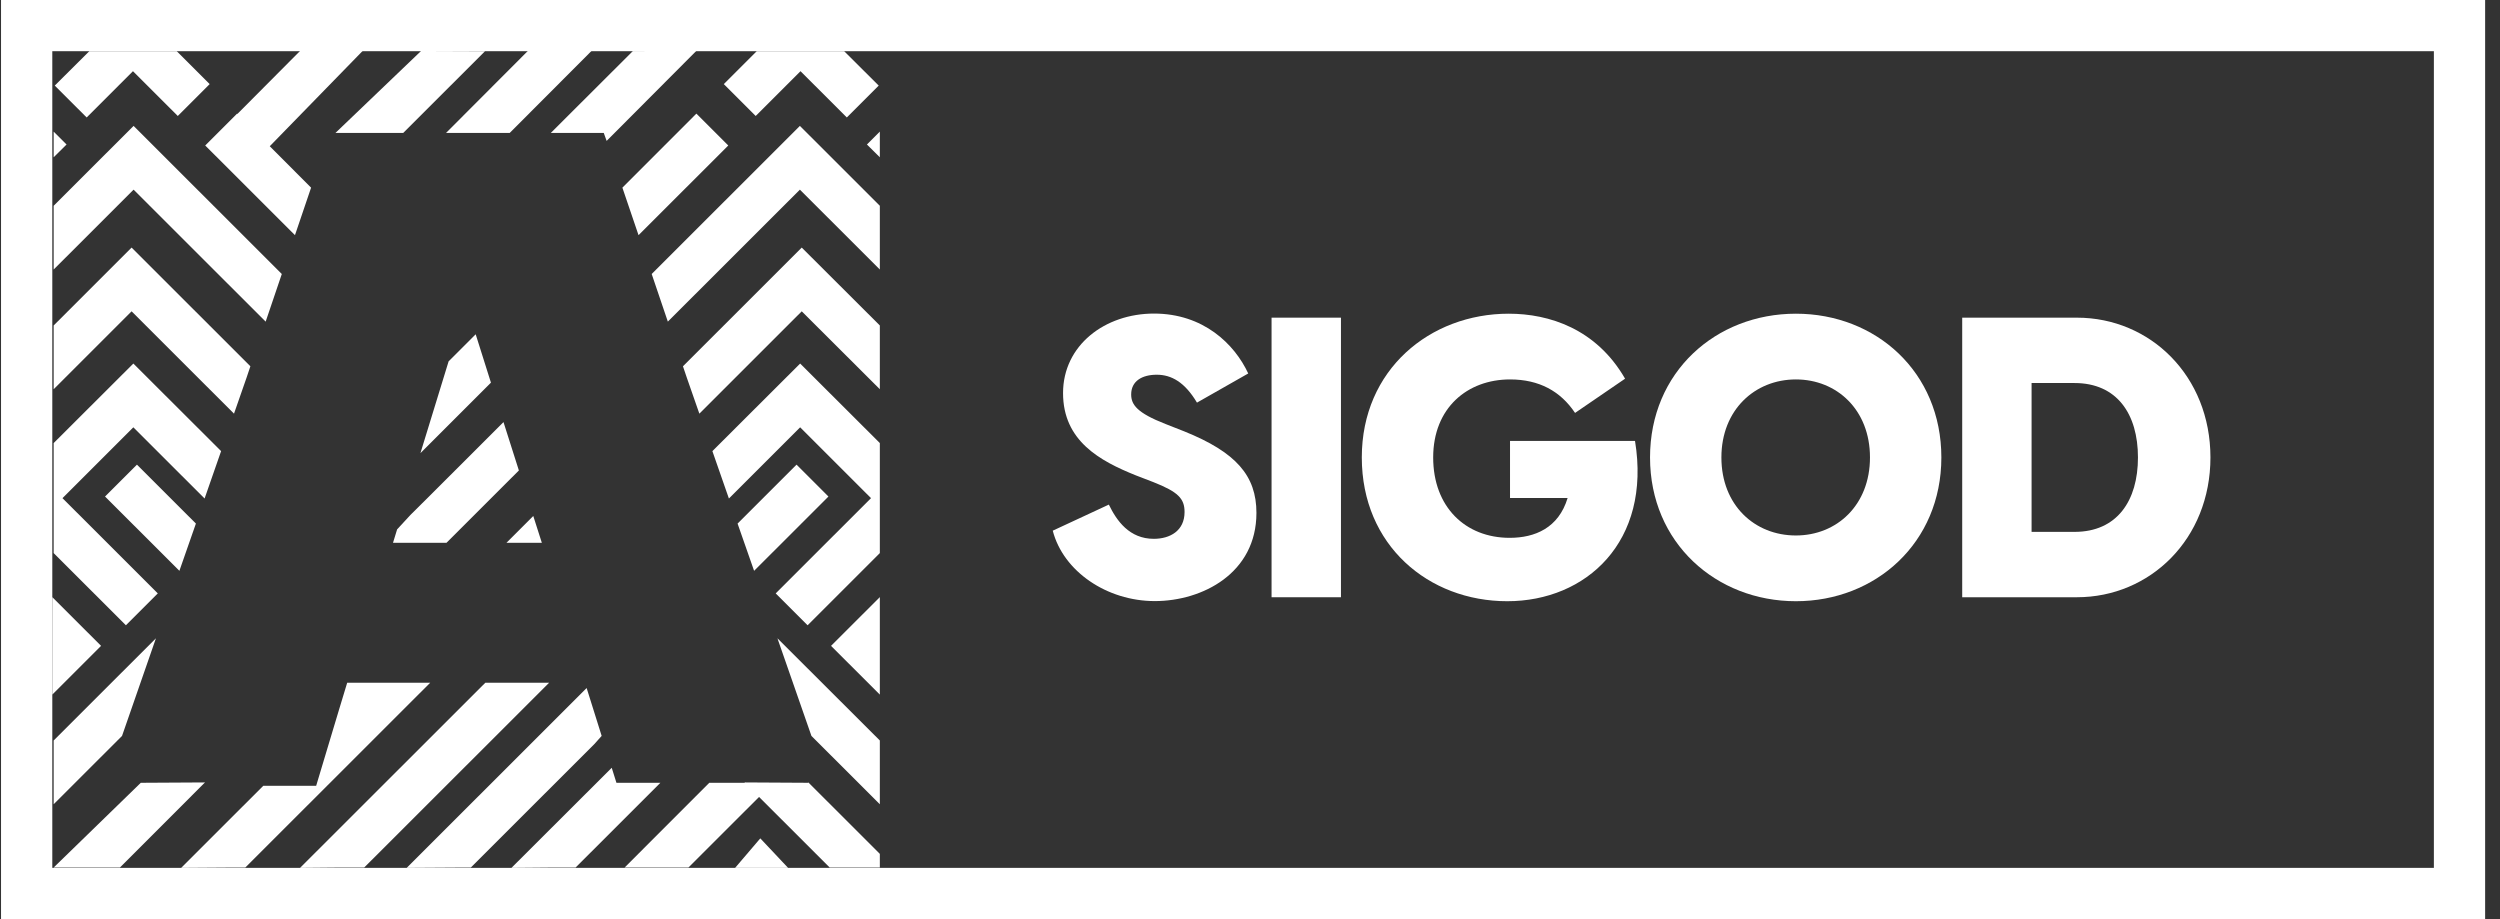
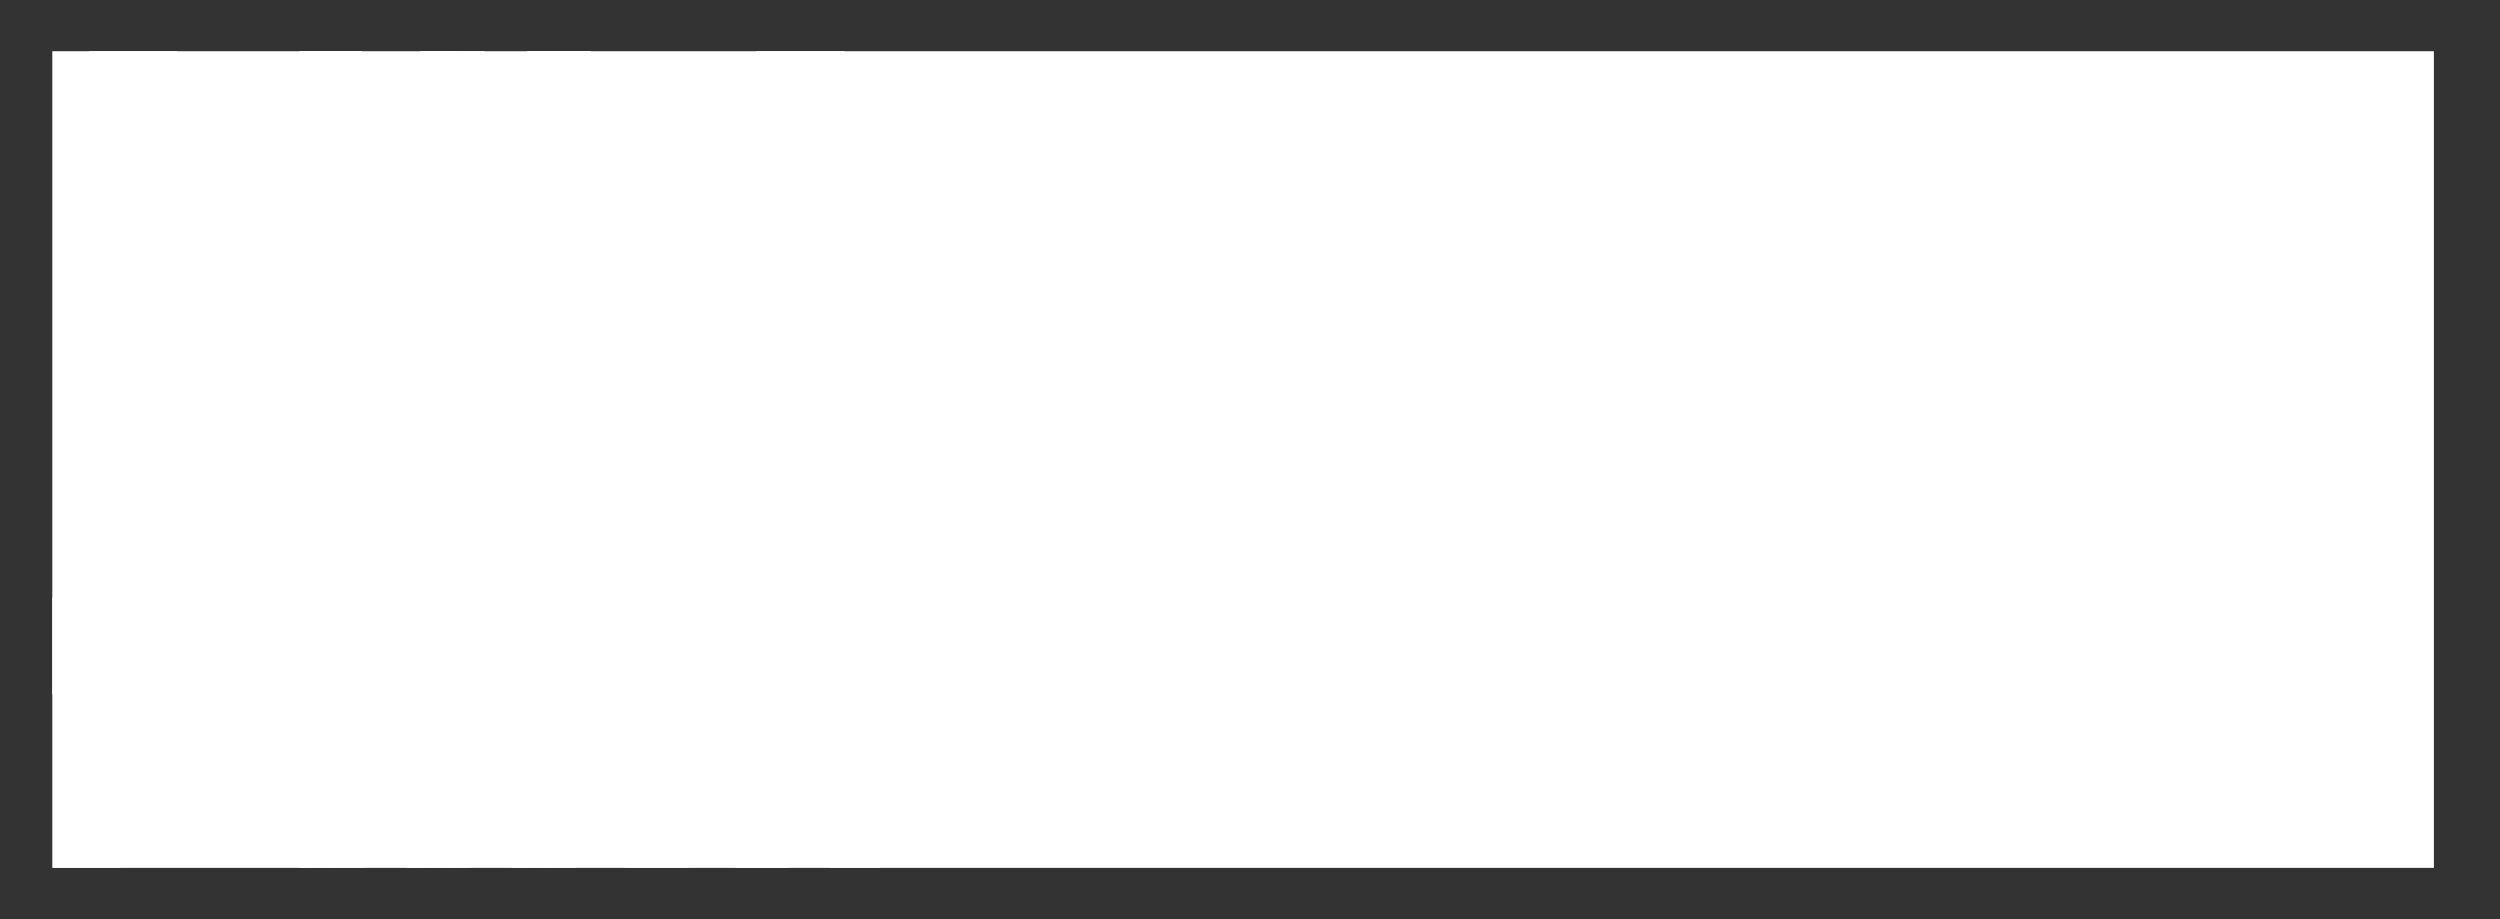
<svg xmlns="http://www.w3.org/2000/svg" width="136" height="50" viewBox="0 0 136 50" fill="none">
  <rect x="0" y="0" width="136" height="50" fill="#333333" stroke="none" />
  <g clip-path="url(#clip0_1593_945)">
    <path d="M57.276 28.866L60.321 27.45C60.746 28.327 61.435 29.312 62.766 29.312C63.643 29.312 64.44 28.88 64.44 27.854C64.44 27.126 64.096 26.761 62.745 26.228L61.8 25.864C59.828 25.074 57.83 23.981 57.83 21.383C57.83 18.785 60.105 17.058 62.779 17.058C65.453 17.058 67.154 18.704 67.904 20.317L65.115 21.903C64.454 20.79 63.724 20.385 62.928 20.385C62.131 20.385 61.536 20.729 61.536 21.458C61.536 22.018 61.861 22.463 63.4 23.064L64.427 23.468C67.236 24.602 68.35 25.87 68.35 27.902C68.35 31.181 65.412 32.699 62.819 32.699C60.227 32.699 57.843 31.093 57.269 28.866H57.276Z" fill="white" />
    <path d="M69.173 17.281H72.948V32.49H69.173V17.281Z" fill="white" />
    <path d="M74.082 24.885C74.082 20.108 77.79 17.065 82.077 17.065C84.265 17.065 86.838 17.881 88.404 20.601L85.683 22.463C84.893 21.282 83.732 20.641 82.145 20.641C79.829 20.641 77.965 22.186 77.965 24.885C77.965 27.584 79.721 29.258 82.125 29.258C83.495 29.258 84.785 28.725 85.278 27.092H82.145V23.988H88.945C89.843 29.474 86.284 32.706 81.996 32.706C77.709 32.706 74.082 29.663 74.082 24.885Z" fill="white" />
    <path d="M89.762 24.885C89.762 20.236 93.341 17.065 97.696 17.065C102.051 17.065 105.61 20.236 105.61 24.885C105.61 29.534 102.031 32.706 97.696 32.706C93.361 32.706 89.762 29.534 89.762 24.885ZM97.696 29.13C99.924 29.13 101.727 27.476 101.727 24.885C101.727 22.294 99.924 20.641 97.696 20.641C95.468 20.641 93.644 22.294 93.644 24.885C93.644 27.476 95.447 29.13 97.696 29.13Z" fill="white" />
    <path d="M106.744 17.281H112.983C116.973 17.281 120.248 20.452 120.248 24.885C120.248 29.319 116.967 32.49 112.983 32.49H106.744V17.281ZM112.855 28.934C115.171 28.934 116.305 27.24 116.305 24.885C116.305 22.53 115.171 20.837 112.855 20.837H110.518V28.934H112.855Z" fill="white" />
-     <path d="M132.403 2.787V47.213H2.845V2.787H132.403ZM135.191 0H0.056V50H135.191V0Z" fill="white" />
-     <path d="M47.863 37.787V32.483L45.209 35.135L47.863 37.787Z" fill="white" />
+     <path d="M132.403 2.787V47.213H2.845V2.787H132.403ZM135.191 0H0.056V50V0Z" fill="white" />
    <path d="M29.476 29.528L29.01 28.07L27.552 29.528H29.476Z" fill="white" />
    <path d="M37.153 19.926L37.363 20.547L38.045 22.503L43.615 16.936L47.863 21.174V17.706L43.615 13.468L37.153 19.926Z" fill="white" />
-     <path d="M19.935 37.139H18.888L18.436 38.63L17.943 40.27L17.2 42.746H14.324L9.854 47.213L12.622 47.193H13.345L23.405 37.139H19.935Z" fill="white" />
    <path d="M39.618 7.915L37.883 6.181L33.858 10.209L34.736 12.793L39.618 7.915Z" fill="white" />
    <path d="M26.707 20.816L25.877 18.185L24.405 19.656L22.872 24.649L26.707 20.816Z" fill="white" />
    <path d="M44.142 40.034L47.863 43.752V40.283L42.292 34.723L44.142 40.034Z" fill="white" />
    <path d="M26.404 37.139L16.322 47.213L18.463 47.193H19.813L29.874 37.139H26.404Z" fill="white" />
    <path d="M33.534 42.584L33.278 41.768L27.822 47.213L30.084 47.193H31.313L35.925 42.584H33.534Z" fill="white" />
    <path d="M30.3 2.773H28.713L24.263 7.233H27.011H27.727L32.177 2.773H30.3Z" fill="white" />
    <path d="M41.11 6.309L43.548 3.873L46.067 6.39L47.802 4.656L45.925 2.787H41.164L39.375 4.575L41.11 6.309Z" fill="white" />
    <path d="M45.067 27.011L43.332 25.277L40.124 28.482L41.023 31.053L45.067 27.011Z" fill="white" />
    <path d="M15.33 14.906L14.452 17.497L7.267 10.317L2.919 14.663V11.194L7.267 6.849L15.33 14.906Z" fill="white" />
    <path d="M19.726 2.773H16.322L12.912 6.201L12.899 6.181L11.164 7.915L16.046 12.793L16.923 10.209L14.675 7.955L19.726 2.773Z" fill="white" />
    <path d="M6.639 40.033L2.919 43.752V40.283L8.483 34.723L6.639 40.033Z" fill="white" />
    <path d="M12.028 24.541L11.13 27.119L7.254 23.246L3.398 27.099L8.584 32.281L6.849 34.015L2.919 30.088V24.103L7.254 19.777L12.028 24.541Z" fill="white" />
    <path d="M43.953 42.584H43.994L43.973 42.564L43.953 42.584Z" fill="white" />
    <path d="M39.989 47.213H42.873L41.36 45.607L39.989 47.213Z" fill="white" />
    <path d="M35.452 14.905L36.33 17.496L43.514 10.317L47.863 14.662V11.194L43.514 6.849L35.452 14.905Z" fill="white" />
    <path d="M2.845 37.787V32.483L5.498 35.135L2.845 37.787Z" fill="white" />
    <path d="M38.754 24.541L39.652 27.119L43.528 23.246L47.383 27.099L42.198 32.281L43.933 34.015L47.863 30.088V24.103L43.528 19.777L38.754 24.541Z" fill="white" />
    <path d="M27.761 24.129L27.39 22.962L23.385 26.963L22.325 28.016L21.603 28.799L21.38 29.527H24.196H24.29L28.227 25.593L27.761 24.129Z" fill="white" />
    <path d="M43.994 42.584H43.953L40.503 42.564L40.523 42.584H38.585L33.98 47.193H35.29H37.451L41.293 43.354L45.135 47.193H47.863V46.451L43.994 42.584Z" fill="white" />
    <path d="M32.73 40.033L31.913 37.429L22.123 47.213L25.134 47.193H25.613L32.332 40.479L32.73 40.033Z" fill="white" />
    <path d="M22.906 2.773L18.247 7.233H20.273H21.934L26.384 2.787L22.906 2.773Z" fill="white" />
-     <path d="M35.62 2.773L34.425 2.78L29.962 7.233H32.845L33.001 7.665L37.876 2.773H35.62Z" fill="white" />
    <path d="M47.863 8.556V7.159L47.161 7.861L47.863 8.556Z" fill="white" />
    <path d="M13.621 19.926L13.412 20.547L12.73 22.503L7.159 16.936L2.919 21.174V17.706L7.159 13.468L13.621 19.926Z" fill="white" />
    <path d="M7.659 42.584H7.7L11.15 42.564L6.525 47.193H3.797H2.919L7.659 42.584Z" fill="white" />
    <path d="M2.919 8.556V7.159L3.621 7.861L2.919 8.556Z" fill="white" />
    <path d="M9.671 6.309L7.233 3.873L4.715 6.39L2.979 4.656L4.857 2.787H9.617L11.406 4.575L9.671 6.309Z" fill="white" />
-     <path d="M5.714 27.011L7.45 25.277L10.657 28.482L9.759 31.053L5.714 27.011Z" fill="white" />
  </g>
  <defs>
    <clipPath id="clip0_1593_945">
      <rect width="135.135" height="50" fill="white" transform="translate(0.056)" />
    </clipPath>
  </defs>
</svg>